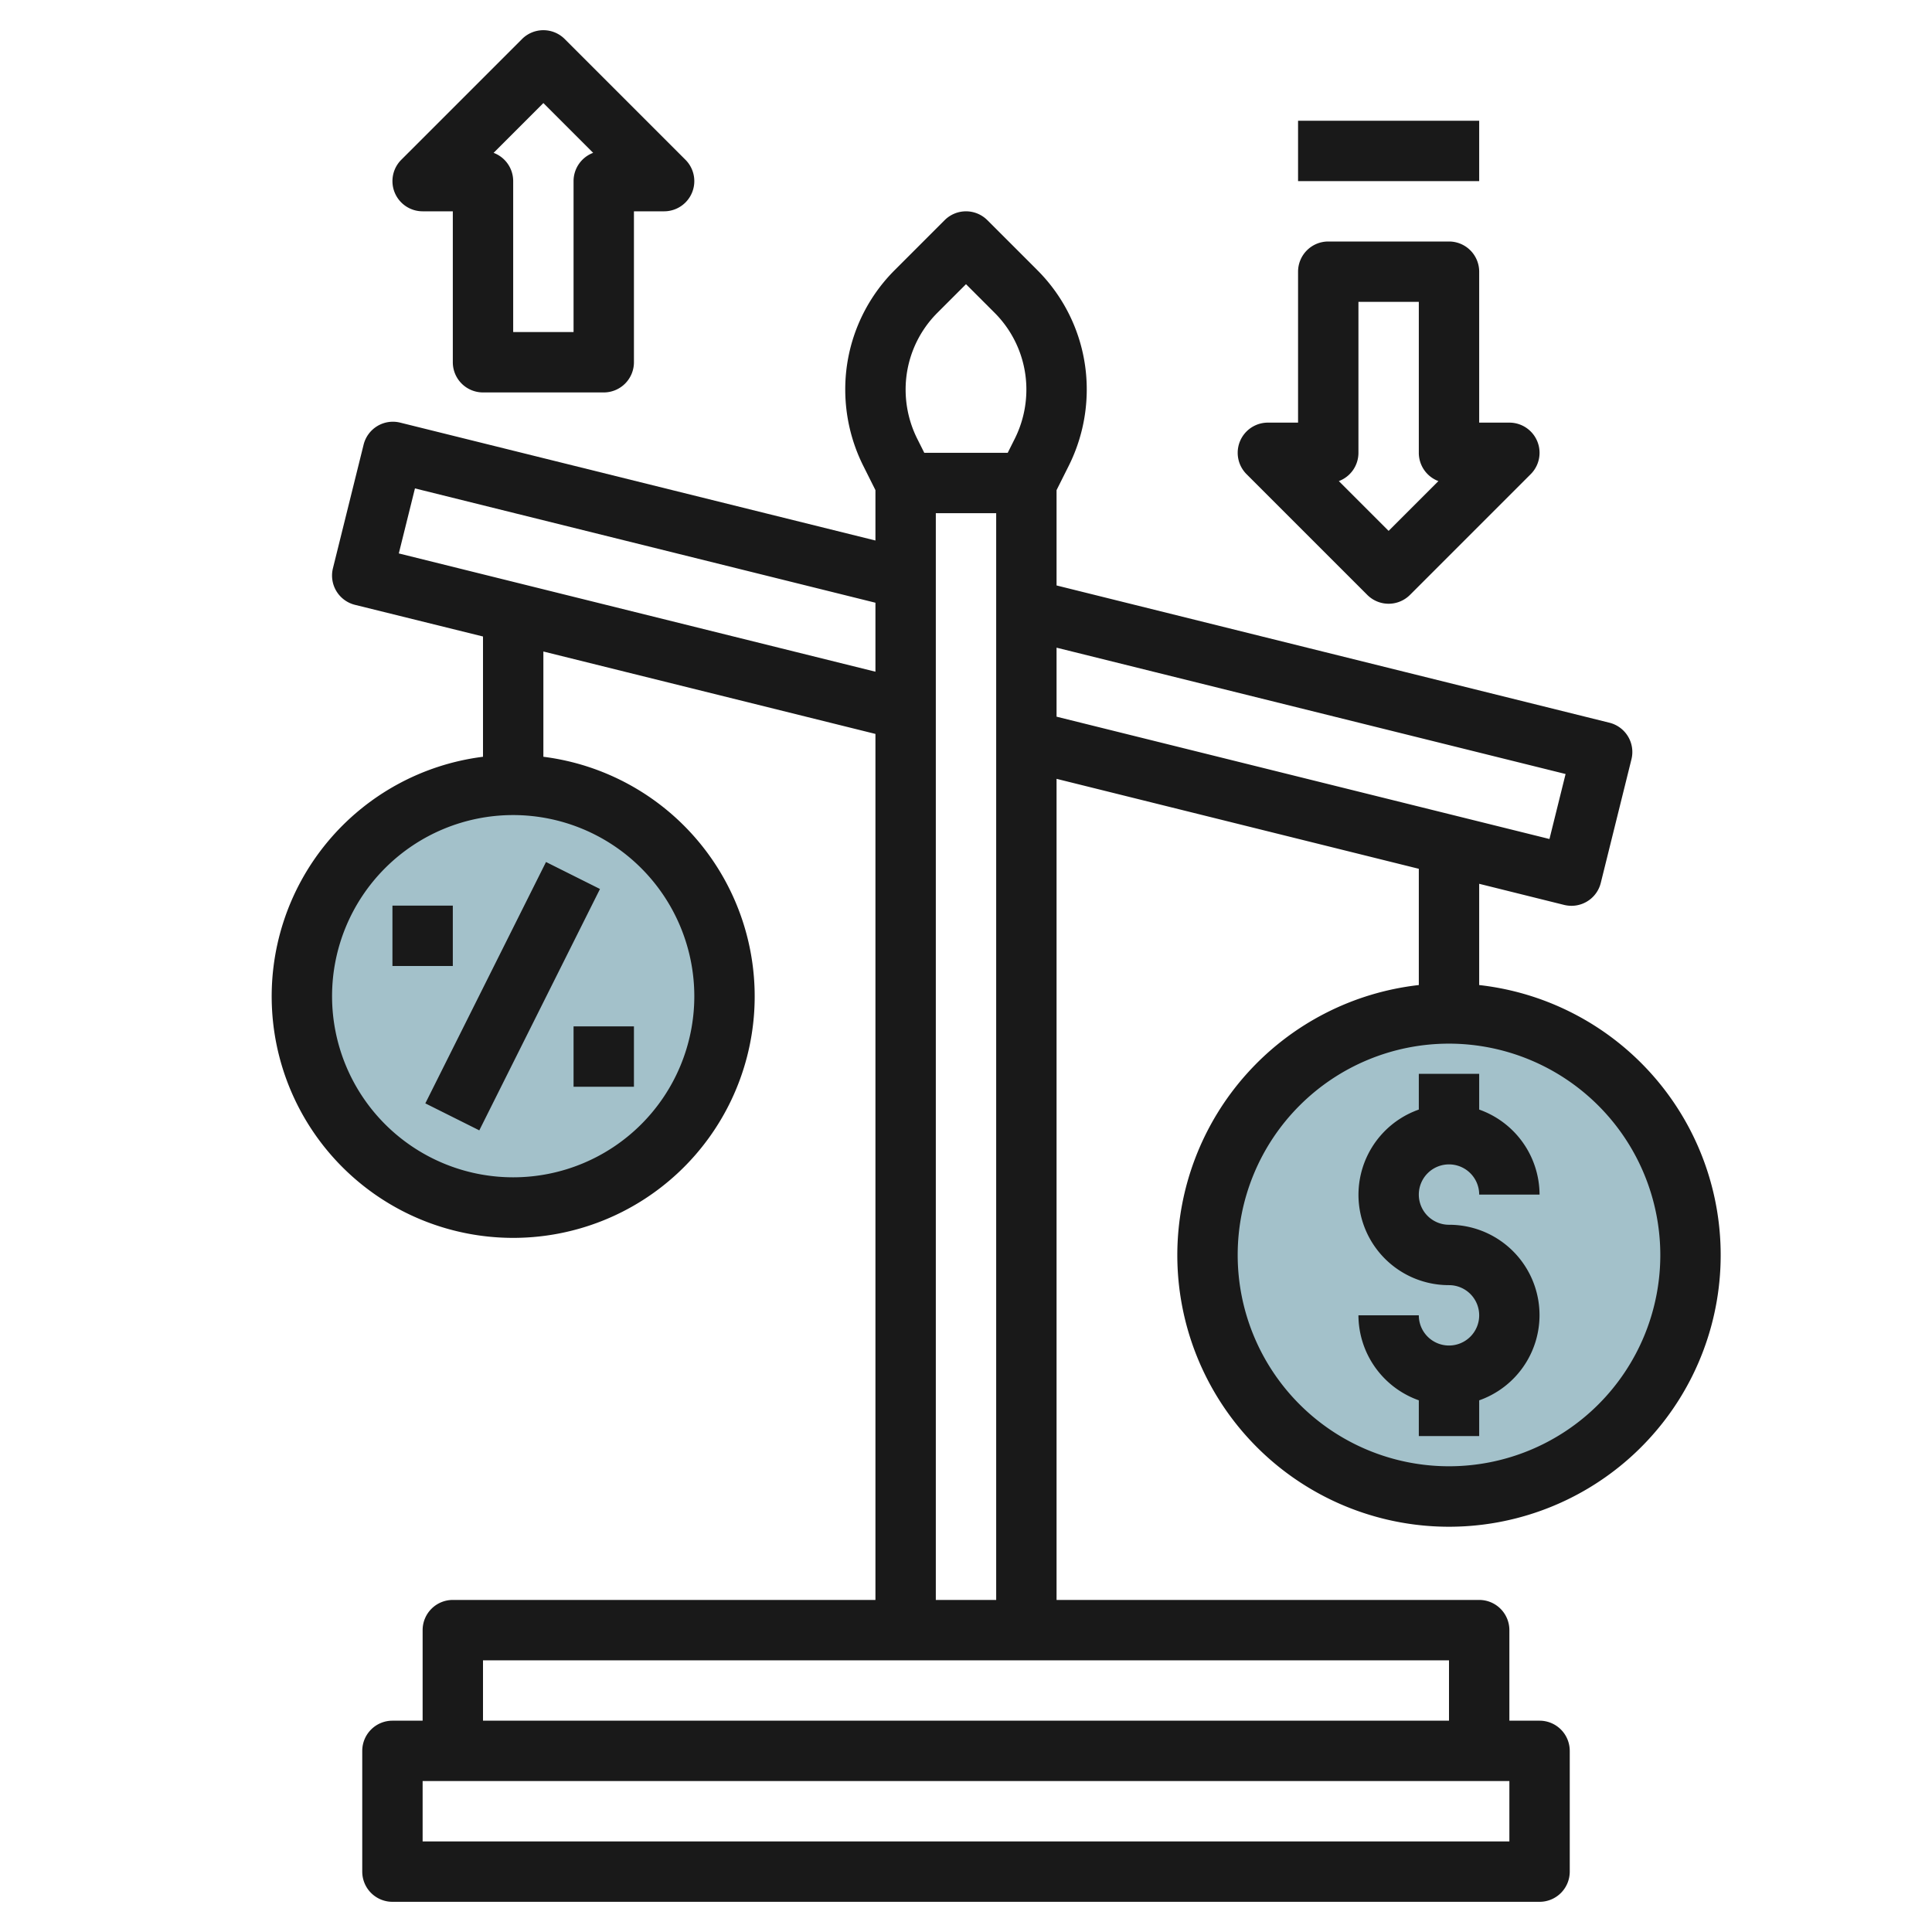
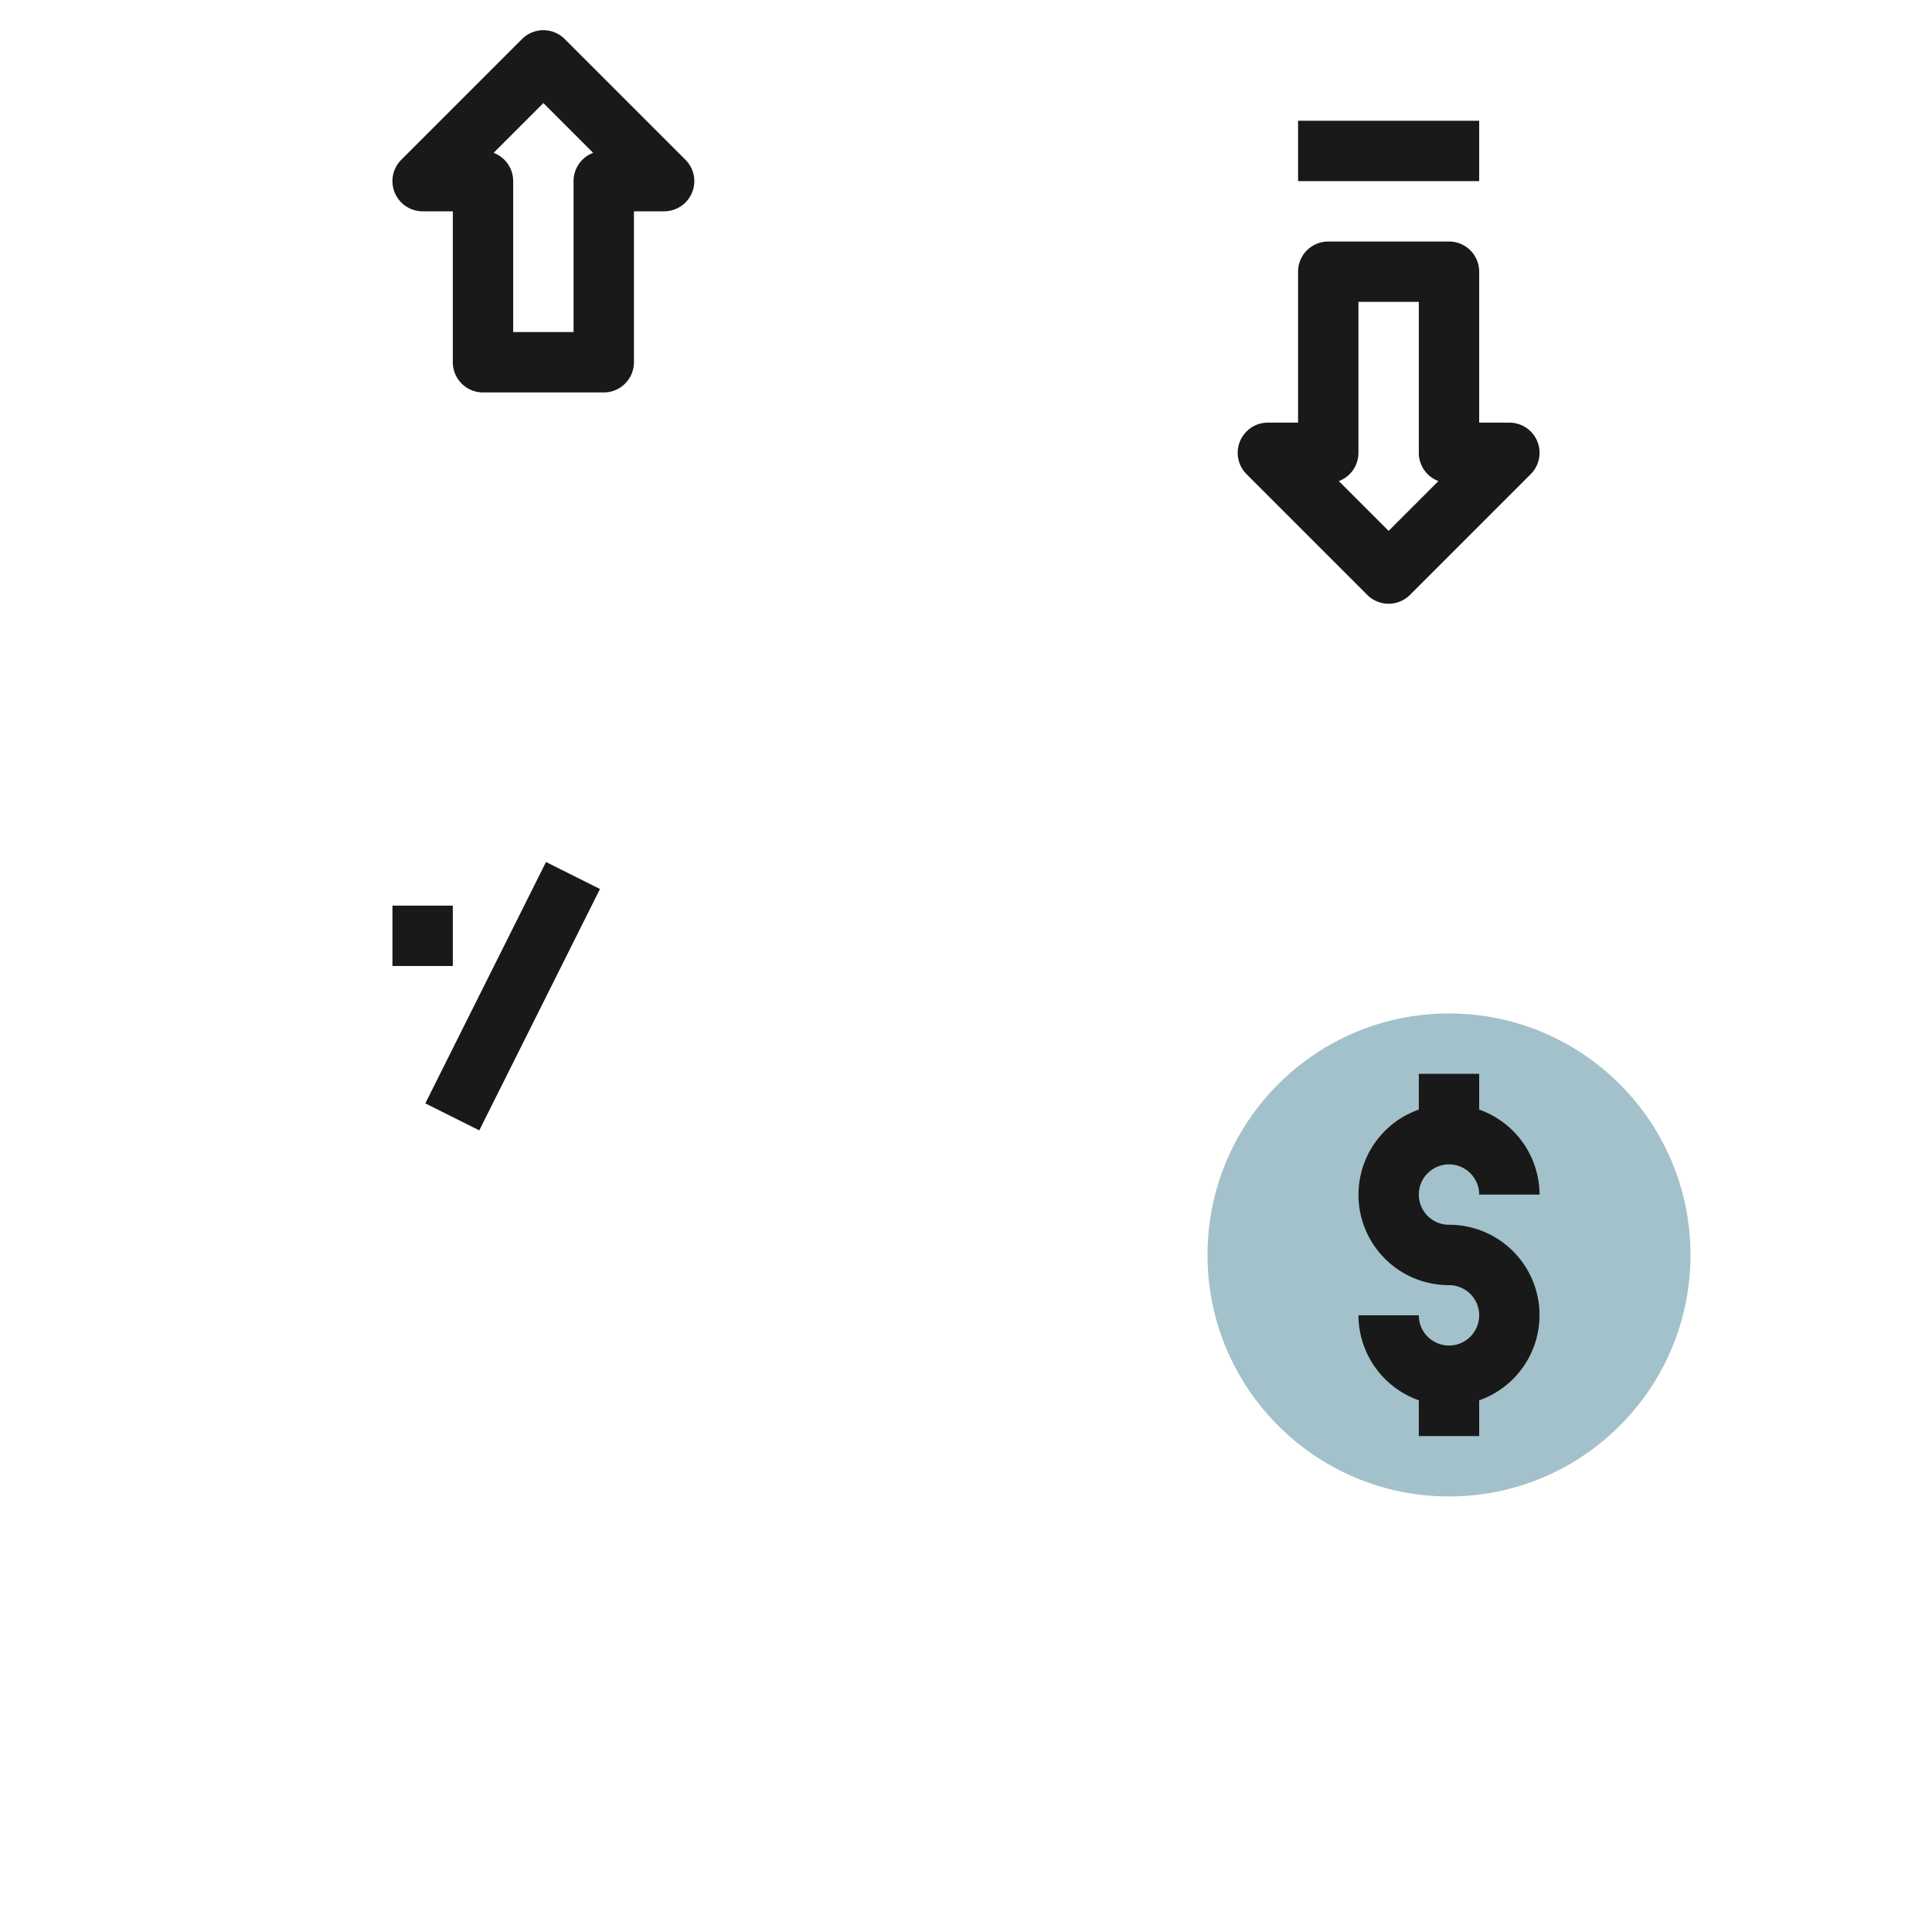
<svg xmlns="http://www.w3.org/2000/svg" id="Layer_3" height="512" viewBox="0 0 64 64" width="512" data-name="Layer 3">
  <circle cx="48" cy="41.572" fill="#a3c1ca" r="8" />
-   <circle cx="17" cy="33" fill="#a3c1ca" r="7" />
  <g fill="#191919">
    <path d="m47 35.572v1.184a2.993 2.993 0 0 0 1 5.816 1 1 0 1 1 -1 1h-2a3 3 0 0 0 2 2.815v1.185h2v-1.184a2.993 2.993 0 0 0 -1-5.816 1 1 0 1 1 1-1h2a3 3 0 0 0 -2-2.816v-1.184z" />
-     <path d="m39 41.572a9 9 0 1 0 10-8.941v-3.354l2.816.7a1.045 1.045 0 0 0 .241.029 1 1 0 0 0 .971-.759l1.016-4.095a1 1 0 0 0 -.73-1.211l-18.314-4.547v-3.158l.408-.815a5.654 5.654 0 0 0 .592-2.51 5.577 5.577 0 0 0 -1.644-3.969l-1.649-1.649a1 1 0 0 0 -1.414 0l-1.649 1.649a5.577 5.577 0 0 0 -1.644 3.969 5.654 5.654 0 0 0 .592 2.51l.408.815v1.669l-15.743-3.905a1 1 0 0 0 -1.212.73l-1.016 4.094a1 1 0 0 0 .73 1.212l4.241 1.049v3.984a8 8 0 1 0 2 0v-3.487l11 2.73v28.688h-14a1 1 0 0 0 -1 1v3h-1a1 1 0 0 0 -1 1v4a1 1 0 0 0 1 1h38a1 1 0 0 0 1-1v-4a1 1 0 0 0 -1-1h-1v-3a1 1 0 0 0 -1-1h-14v-27.2l12 2.98v3.851a9.01 9.01 0 0 0 -8 8.941zm-16-8.572a6 6 0 1 1 -6-6 6.006 6.006 0 0 1 6 6zm8.058-22.644.942-.942.942.942a3.592 3.592 0 0 1 1.058 2.555 3.642 3.642 0 0 1 -.381 1.616l-.237.473h-2.764l-.237-.473a3.642 3.642 0 0 1 -.381-1.616 3.592 3.592 0 0 1 1.058-2.555zm-17.847 7.977.535-2.154 15.254 3.787v2.285zm36.789 42.667h-36v-2h36zm-2-4h-32v-2h32zm-17-4v-36h2v36zm4-31.545 16.862 4.185-.534 2.153-16.328-4.052zm20 20.117a7 7 0 1 1 -7-7 7.008 7.008 0 0 1 7 7z" />
    <path d="m12.528 32h8.944v2h-8.944z" transform="matrix(.447 -.894 .894 .447 -20.119 33.447)" />
    <path d="m13 30h2v2h-2z" />
-     <path d="m19 34h2v2h-2z" />
    <path d="m14 7h1v5a1 1 0 0 0 1 1h4a1 1 0 0 0 1-1v-5h1a1 1 0 0 0 .707-1.707l-4-4a1 1 0 0 0 -1.414 0l-4 4a1 1 0 0 0 .707 1.707zm4-3.586 1.649 1.649a1 1 0 0 0 -.649.937v5h-2v-5a1 1 0 0 0 -.649-.937z" />
    <path d="m45.293 19.707a1 1 0 0 0 1.414 0l4-4a1 1 0 0 0 -.707-1.707h-1v-5a1 1 0 0 0 -1-1h-4a1 1 0 0 0 -1 1v5h-1a1 1 0 0 0 -.707 1.707zm-.293-4.707v-5h2v5a1 1 0 0 0 .649.937l-1.649 1.649-1.649-1.649a1 1 0 0 0 .649-.937z" />
    <path d="m43 4h6v2h-6z" />
  </g>
</svg>